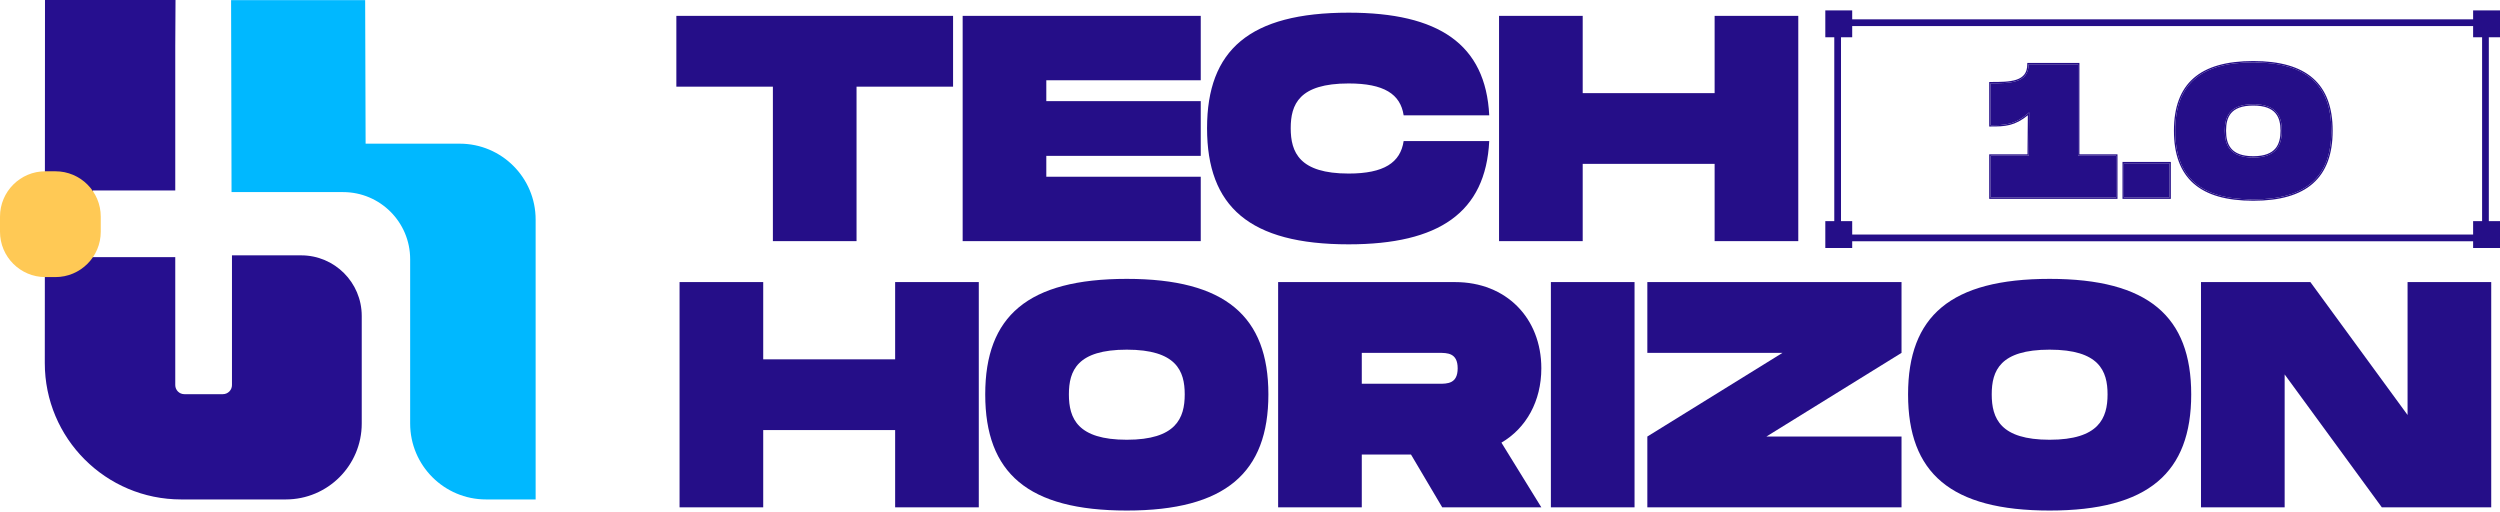
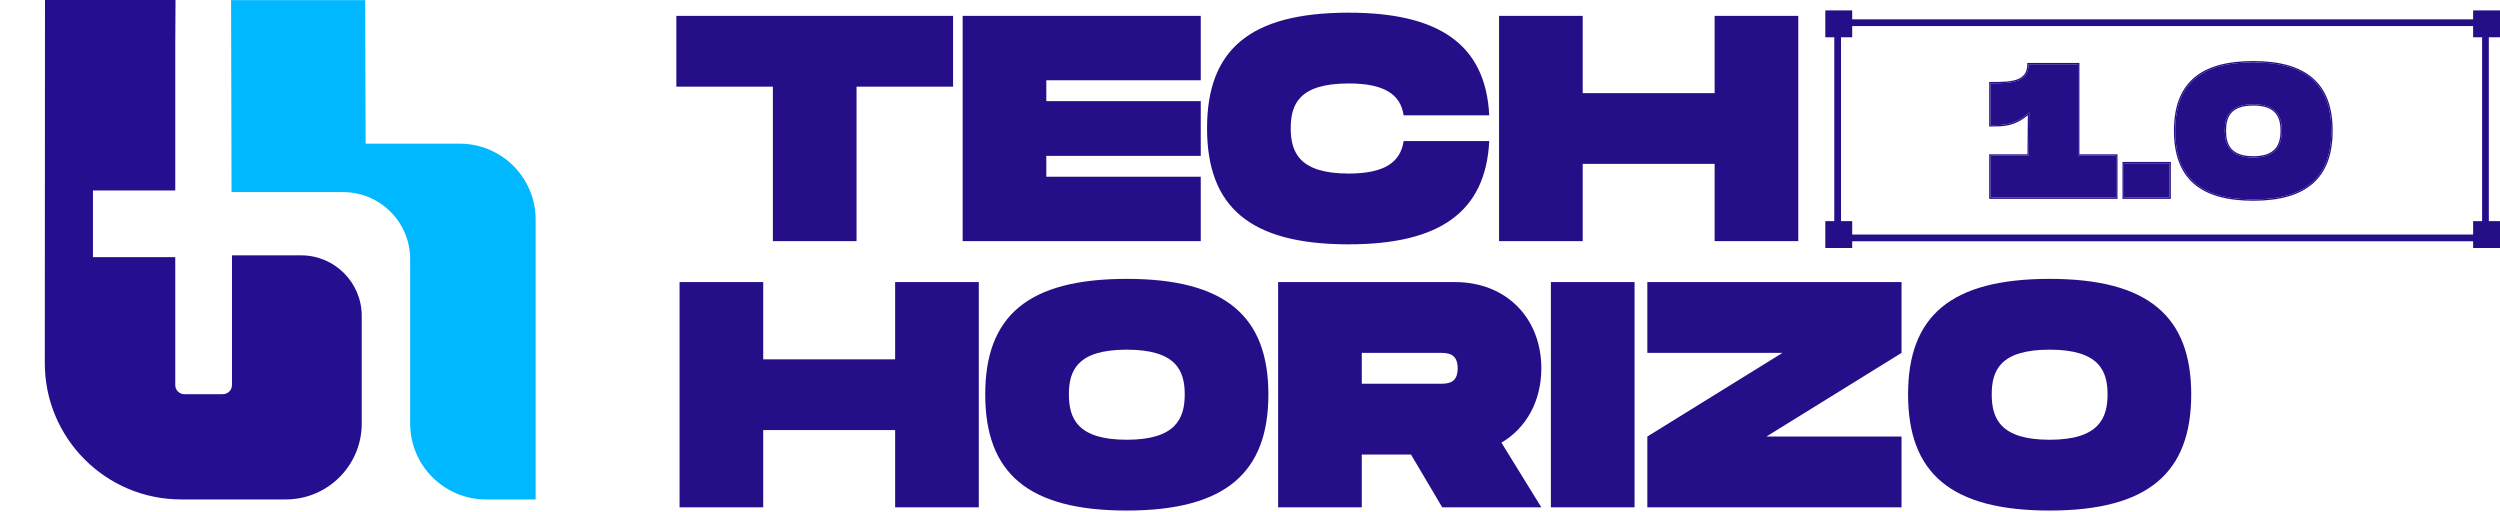
<svg xmlns="http://www.w3.org/2000/svg" width="259" height="53" viewBox="0 0 259 53" fill="none">
  <path d="M37.877 14.885L47.626 14.885C51.97 14.885 55.492 18.407 55.492 22.751V51.742H50.357C46.013 51.742 42.492 48.22 42.492 43.876V26.849C42.492 23.012 39.381 19.901 35.544 19.901H30.239H23.988L23.941 0.015L37.83 0.015L37.877 14.885Z" fill="#00B8FF" />
  <path d="M18.157 4.803V19.735H9.63V26.642H18.157V39.894C18.157 40.414 18.578 40.836 19.098 40.836H23.09C23.61 40.836 24.032 40.414 24.032 39.894V26.454H31.199C34.666 26.454 37.476 29.265 37.476 32.732V43.876C37.476 48.22 33.955 51.741 29.611 51.742H18.766C10.962 51.742 4.636 45.413 4.641 37.609L4.661 0H18.184L18.157 4.803Z" fill="#260F8F" />
-   <path d="M0 22.443C0 19.849 2.103 17.745 4.697 17.745H5.741C8.335 17.745 10.438 19.849 10.438 22.443V24.009C10.438 26.603 8.335 28.706 5.741 28.706H4.697C2.103 28.706 0 26.603 0 24.009V22.443Z" fill="#FFC955" />
  <g clip-path="url(#paint0_diamond_16139_148_clip_path)" data-figma-skip-parse="true">
    <g transform="matrix(0 0.018 -0.108 0 220.907 42.504)">
      <rect x="0" y="0" width="776.117" height="346.962" fill="url(#paint0_diamond_16139_148)" opacity="1" shape-rendering="crispEdges" />
      <rect x="0" y="0" width="776.117" height="346.962" transform="scale(1 -1)" fill="url(#paint0_diamond_16139_148)" opacity="1" shape-rendering="crispEdges" />
      <rect x="0" y="0" width="776.117" height="346.962" transform="scale(-1 1)" fill="url(#paint0_diamond_16139_148)" opacity="1" shape-rendering="crispEdges" />
      <rect x="0" y="0" width="776.117" height="346.962" transform="scale(-1)" fill="url(#paint0_diamond_16139_148)" opacity="1" shape-rendering="crispEdges" />
    </g>
  </g>
  <path d="M249.424 29.224H258.091V52.559H246.757L236.69 38.791V52.559H228.023V29.224H239.357L249.424 42.992V29.224Z" data-figma-gradient-fill="{&quot;type&quot;:&quot;GRADIENT_DIAMOND&quot;,&quot;stops&quot;:[{&quot;color&quot;:{&quot;r&quot;:0.14509804546833038,&quot;g&quot;:0.054901961237192154,&quot;b&quot;:0.53333336114883423,&quot;a&quot;:1.0},&quot;position&quot;:1.0}],&quot;stopsVar&quot;:[{&quot;color&quot;:{&quot;r&quot;:0.14509804546833038,&quot;g&quot;:0.054901961237192154,&quot;b&quot;:0.53333336114883423,&quot;a&quot;:1.0},&quot;position&quot;:1.0}],&quot;transform&quot;:{&quot;m00&quot;:1.3241252712348217e-14,&quot;m01&quot;:-216.24606323242188,&quot;m02&quot;:329.03015136718750,&quot;m10&quot;:35.073184967041016,&quot;m11&quot;:2.1476132860059416e-15,&quot;m12&quot;:24.967718124389648},&quot;opacity&quot;:1.0,&quot;blendMode&quot;:&quot;NORMAL&quot;,&quot;visible&quot;:true}" />
  <g clip-path="url(#paint1_diamond_16139_148_clip_path)" data-figma-skip-parse="true">
    <g transform="matrix(0 0.018 -0.105 0 190.733 42.55)">
      <rect x="0" y="0" width="775.594" height="347.039" fill="url(#paint1_diamond_16139_148)" opacity="1" shape-rendering="crispEdges" />
      <rect x="0" y="0" width="775.594" height="347.039" transform="scale(1 -1)" fill="url(#paint1_diamond_16139_148)" opacity="1" shape-rendering="crispEdges" />
      <rect x="0" y="0" width="775.594" height="347.039" transform="scale(-1 1)" fill="url(#paint1_diamond_16139_148)" opacity="1" shape-rendering="crispEdges" />
      <rect x="0" y="0" width="775.594" height="347.039" transform="scale(-1)" fill="url(#paint1_diamond_16139_148)" opacity="1" shape-rendering="crispEdges" />
    </g>
  </g>
  <path d="M212.343 52.892C202.076 52.892 197.676 48.992 197.676 40.858C197.676 32.758 202.076 28.891 212.343 28.891C222.577 28.891 227.01 32.791 227.01 40.858C227.01 48.959 222.577 52.892 212.343 52.892ZM212.343 45.558C217.443 45.558 218.343 43.325 218.343 40.858C218.343 38.425 217.476 36.225 212.343 36.225C207.209 36.225 206.343 38.392 206.343 40.858C206.343 43.358 207.243 45.558 212.343 45.558Z" data-figma-gradient-fill="{&quot;type&quot;:&quot;GRADIENT_DIAMOND&quot;,&quot;stops&quot;:[{&quot;color&quot;:{&quot;r&quot;:0.14509804546833038,&quot;g&quot;:0.054901961237192154,&quot;b&quot;:0.53333336114883423,&quot;a&quot;:1.0},&quot;position&quot;:1.0}],&quot;stopsVar&quot;:[{&quot;color&quot;:{&quot;r&quot;:0.14509804546833038,&quot;g&quot;:0.054901961237192154,&quot;b&quot;:0.53333336114883423,&quot;a&quot;:1.0},&quot;position&quot;:1.0}],&quot;transform&quot;:{&quot;m00&quot;:1.2918293449120256e-14,&quot;m01&quot;:-210.97174072265625,&quot;m02&quot;:296.21890258789062,&quot;m10&quot;:36.075271606445312,&quot;m11&quot;:2.2089734114962272e-15,&quot;m12&quot;:24.512750625610352},&quot;opacity&quot;:1.0,&quot;blendMode&quot;:&quot;NORMAL&quot;,&quot;visible&quot;:true}" />
  <g clip-path="url(#paint2_diamond_16139_148_clip_path)" data-figma-skip-parse="true">
    <g transform="matrix(0 0.018 -0.095 0 164.431 42.504)">
      <rect x="0" y="0" width="776.117" height="347.396" fill="url(#paint2_diamond_16139_148)" opacity="1" shape-rendering="crispEdges" />
      <rect x="0" y="0" width="776.117" height="347.396" transform="scale(1 -1)" fill="url(#paint2_diamond_16139_148)" opacity="1" shape-rendering="crispEdges" />
      <rect x="0" y="0" width="776.117" height="347.396" transform="scale(-1 1)" fill="url(#paint2_diamond_16139_148)" opacity="1" shape-rendering="crispEdges" />
      <rect x="0" y="0" width="776.117" height="347.396" transform="scale(-1)" fill="url(#paint2_diamond_16139_148)" opacity="1" shape-rendering="crispEdges" />
    </g>
  </g>
  <path d="M196.998 29.224V36.558L182.998 45.225H196.998V52.559H170.664V45.225L184.665 36.558H170.664V29.224H196.998Z" data-figma-gradient-fill="{&quot;type&quot;:&quot;GRADIENT_DIAMOND&quot;,&quot;stops&quot;:[{&quot;color&quot;:{&quot;r&quot;:0.14509804546833038,&quot;g&quot;:0.054901961237192154,&quot;b&quot;:0.53333336114883423,&quot;a&quot;:1.0},&quot;position&quot;:1.0}],&quot;stopsVar&quot;:[{&quot;color&quot;:{&quot;r&quot;:0.14509804546833038,&quot;g&quot;:0.054901961237192154,&quot;b&quot;:0.53333336114883423,&quot;a&quot;:1.0},&quot;position&quot;:1.0}],&quot;transform&quot;:{&quot;m00&quot;:1.1597110939750785e-14,&quot;m01&quot;:-189.39518737792969,&quot;m02&quot;:259.12896728515625,&quot;m10&quot;:35.073184967041016,&quot;m11&quot;:2.1476132860059416e-15,&quot;m12&quot;:24.967718124389648},&quot;opacity&quot;:1.0,&quot;blendMode&quot;:&quot;NORMAL&quot;,&quot;visible&quot;:true}" />
  <g clip-path="url(#paint3_diamond_16139_148_clip_path)" data-figma-skip-parse="true">
    <g transform="matrix(0 0.018 -0.031 0 158.621 42.504)">
      <rect x="0" y="0" width="776.117" height="354.514" fill="url(#paint3_diamond_16139_148)" opacity="1" shape-rendering="crispEdges" />
      <rect x="0" y="0" width="776.117" height="354.514" transform="scale(1 -1)" fill="url(#paint3_diamond_16139_148)" opacity="1" shape-rendering="crispEdges" />
      <rect x="0" y="0" width="776.117" height="354.514" transform="scale(-1 1)" fill="url(#paint3_diamond_16139_148)" opacity="1" shape-rendering="crispEdges" />
      <rect x="0" y="0" width="776.117" height="354.514" transform="scale(-1)" fill="url(#paint3_diamond_16139_148)" opacity="1" shape-rendering="crispEdges" />
    </g>
  </g>
  <path d="M169.339 29.224V52.559H160.672V29.224H169.339Z" data-figma-gradient-fill="{&quot;type&quot;:&quot;GRADIENT_DIAMOND&quot;,&quot;stops&quot;:[{&quot;color&quot;:{&quot;r&quot;:0.14509804546833038,&quot;g&quot;:0.054901961237192154,&quot;b&quot;:0.53333336114883423,&quot;a&quot;:1.0},&quot;position&quot;:1.0}],&quot;stopsVar&quot;:[{&quot;color&quot;:{&quot;r&quot;:0.14509804546833038,&quot;g&quot;:0.054901961237192154,&quot;b&quot;:0.53333336114883423,&quot;a&quot;:1.0},&quot;position&quot;:1.0}],&quot;transform&quot;:{&quot;m00&quot;:3.8167719649422928e-15,&quot;m01&quot;:-62.332614898681641,&quot;m02&quot;:189.78691101074219,&quot;m10&quot;:35.073184967041016,&quot;m11&quot;:2.1476132860059416e-15,&quot;m12&quot;:24.967718124389648},&quot;opacity&quot;:1.0,&quot;blendMode&quot;:&quot;NORMAL&quot;,&quot;visible&quot;:true}" />
  <g clip-path="url(#paint4_diamond_16139_148_clip_path)" data-figma-skip-parse="true">
    <g transform="matrix(0 0.018 -0.098 0 125.96 42.504)">
      <rect x="0" y="0" width="776.117" height="347.276" fill="url(#paint4_diamond_16139_148)" opacity="1" shape-rendering="crispEdges" />
      <rect x="0" y="0" width="776.117" height="347.276" transform="scale(1 -1)" fill="url(#paint4_diamond_16139_148)" opacity="1" shape-rendering="crispEdges" />
      <rect x="0" y="0" width="776.117" height="347.276" transform="scale(-1 1)" fill="url(#paint4_diamond_16139_148)" opacity="1" shape-rendering="crispEdges" />
      <rect x="0" y="0" width="776.117" height="347.276" transform="scale(-1)" fill="url(#paint4_diamond_16139_148)" opacity="1" shape-rendering="crispEdges" />
    </g>
  </g>
  <path d="M159.682 38.158C159.682 41.558 158.115 44.358 155.548 45.858L159.682 52.559H149.415L146.181 47.092H141.081V52.559H132.414V29.224H150.748C156.048 29.224 159.682 32.958 159.682 38.158ZM141.081 36.558V39.758H149.081C149.948 39.758 151.015 39.758 151.015 38.158C151.015 36.558 149.948 36.558 149.081 36.558H141.081Z" data-figma-gradient-fill="{&quot;type&quot;:&quot;GRADIENT_DIAMOND&quot;,&quot;stops&quot;:[{&quot;color&quot;:{&quot;r&quot;:0.14509804546833038,&quot;g&quot;:0.054901961237192154,&quot;b&quot;:0.53333336114883423,&quot;a&quot;:1.0},&quot;position&quot;:1.0}],&quot;stopsVar&quot;:[{&quot;color&quot;:{&quot;r&quot;:0.14509804546833038,&quot;g&quot;:0.054901961237192154,&quot;b&quot;:0.53333336114883423,&quot;a&quot;:1.0},&quot;position&quot;:1.0}],&quot;transform&quot;:{&quot;m00&quot;:1.2008144688834248e-14,&quot;m01&quot;:-196.10789489746094,&quot;m02&quot;:224.0144042968750,&quot;m10&quot;:35.073184967041016,&quot;m11&quot;:2.1476132860059416e-15,&quot;m12&quot;:24.967718124389648},&quot;opacity&quot;:1.0,&quot;blendMode&quot;:&quot;NORMAL&quot;,&quot;visible&quot;:true}" />
  <g clip-path="url(#paint5_diamond_16139_148_clip_path)" data-figma-skip-parse="true">
    <g transform="matrix(0 0.018 -0.105 0 95.128 42.55)">
      <rect x="0" y="0" width="775.594" height="347.039" fill="url(#paint5_diamond_16139_148)" opacity="1" shape-rendering="crispEdges" />
      <rect x="0" y="0" width="775.594" height="347.039" transform="scale(1 -1)" fill="url(#paint5_diamond_16139_148)" opacity="1" shape-rendering="crispEdges" />
      <rect x="0" y="0" width="775.594" height="347.039" transform="scale(-1 1)" fill="url(#paint5_diamond_16139_148)" opacity="1" shape-rendering="crispEdges" />
      <rect x="0" y="0" width="775.594" height="347.039" transform="scale(-1)" fill="url(#paint5_diamond_16139_148)" opacity="1" shape-rendering="crispEdges" />
    </g>
  </g>
  <path d="M116.737 52.892C106.47 52.892 102.07 48.992 102.07 40.858C102.07 32.758 106.47 28.891 116.737 28.891C126.971 28.891 131.405 32.791 131.405 40.858C131.405 48.959 126.971 52.892 116.737 52.892ZM116.737 45.558C121.838 45.558 122.738 43.325 122.738 40.858C122.738 38.425 121.871 36.225 116.737 36.225C111.604 36.225 110.737 38.392 110.737 40.858C110.737 43.358 111.637 45.558 116.737 45.558Z" data-figma-gradient-fill="{&quot;type&quot;:&quot;GRADIENT_DIAMOND&quot;,&quot;stops&quot;:[{&quot;color&quot;:{&quot;r&quot;:0.14509804546833038,&quot;g&quot;:0.054901961237192154,&quot;b&quot;:0.53333336114883423,&quot;a&quot;:1.0},&quot;position&quot;:1.0}],&quot;stopsVar&quot;:[{&quot;color&quot;:{&quot;r&quot;:0.14509804546833038,&quot;g&quot;:0.054901961237192154,&quot;b&quot;:0.53333336114883423,&quot;a&quot;:1.0},&quot;position&quot;:1.0}],&quot;transform&quot;:{&quot;m00&quot;:1.2918296837252045e-14,&quot;m01&quot;:-210.97180175781250,&quot;m02&quot;:200.61346435546875,&quot;m10&quot;:36.075271606445312,&quot;m11&quot;:2.2089734114962272e-15,&quot;m12&quot;:24.512750625610352},&quot;opacity&quot;:1.0,&quot;blendMode&quot;:&quot;NORMAL&quot;,&quot;visible&quot;:true}" />
  <g clip-path="url(#paint6_diamond_16139_148_clip_path)" data-figma-skip-parse="true">
    <g transform="matrix(0 0.018 -0.111 0 63.065 42.504)">
      <rect x="0" y="0" width="776.117" height="346.87" fill="url(#paint6_diamond_16139_148)" opacity="1" shape-rendering="crispEdges" />
      <rect x="0" y="0" width="776.117" height="346.87" transform="scale(1 -1)" fill="url(#paint6_diamond_16139_148)" opacity="1" shape-rendering="crispEdges" />
      <rect x="0" y="0" width="776.117" height="346.87" transform="scale(-1 1)" fill="url(#paint6_diamond_16139_148)" opacity="1" shape-rendering="crispEdges" />
      <rect x="0" y="0" width="776.117" height="346.87" transform="scale(-1)" fill="url(#paint6_diamond_16139_148)" opacity="1" shape-rendering="crispEdges" />
    </g>
  </g>
  <path d="M92.736 29.224H101.403V52.559H92.736V44.558H79.069V52.559H70.402V29.224H79.069V37.225H92.736V29.224Z" data-figma-gradient-fill="{&quot;type&quot;:&quot;GRADIENT_DIAMOND&quot;,&quot;stops&quot;:[{&quot;color&quot;:{&quot;r&quot;:0.14509804546833038,&quot;g&quot;:0.054901961237192154,&quot;b&quot;:0.53333336114883423,&quot;a&quot;:1.0},&quot;position&quot;:1.0}],&quot;stopsVar&quot;:[{&quot;color&quot;:{&quot;r&quot;:0.14509804546833038,&quot;g&quot;:0.054901961237192154,&quot;b&quot;:0.53333336114883423,&quot;a&quot;:1.0},&quot;position&quot;:1.0}],&quot;transform&quot;:{&quot;m00&quot;:1.3652289849563470e-14,&quot;m01&quot;:-222.95881652832031,&quot;m02&quot;:174.54452514648438,&quot;m10&quot;:35.073184967041016,&quot;m11&quot;:2.1476132860059416e-15,&quot;m12&quot;:24.967718124389648},&quot;opacity&quot;:1.0,&quot;blendMode&quot;:&quot;NORMAL&quot;,&quot;visible&quot;:true}" />
  <g clip-path="url(#paint7_diamond_16139_148_clip_path)" data-figma-skip-parse="true">
    <g transform="matrix(0 0.018 -0.111 0 147.964 14.926)">
      <rect x="0" y="0" width="776.117" height="346.87" fill="url(#paint7_diamond_16139_148)" opacity="1" shape-rendering="crispEdges" />
      <rect x="0" y="0" width="776.117" height="346.87" transform="scale(1 -1)" fill="url(#paint7_diamond_16139_148)" opacity="1" shape-rendering="crispEdges" />
      <rect x="0" y="0" width="776.117" height="346.87" transform="scale(-1 1)" fill="url(#paint7_diamond_16139_148)" opacity="1" shape-rendering="crispEdges" />
      <rect x="0" y="0" width="776.117" height="346.87" transform="scale(-1)" fill="url(#paint7_diamond_16139_148)" opacity="1" shape-rendering="crispEdges" />
    </g>
  </g>
  <path d="M177.635 1.646H186.302V24.98H177.635V16.98H163.968V24.98H155.301V1.646H163.968V9.646H177.635V1.646Z" data-figma-gradient-fill="{&quot;type&quot;:&quot;GRADIENT_DIAMOND&quot;,&quot;stops&quot;:[{&quot;color&quot;:{&quot;r&quot;:0.14509804546833038,&quot;g&quot;:0.054901961237192154,&quot;b&quot;:0.53333336114883423,&quot;a&quot;:1.0},&quot;position&quot;:1.0}],&quot;stopsVar&quot;:[{&quot;color&quot;:{&quot;r&quot;:0.14509804546833038,&quot;g&quot;:0.054901961237192154,&quot;b&quot;:0.53333336114883423,&quot;a&quot;:1.0},&quot;position&quot;:1.0}],&quot;transform&quot;:{&quot;m00&quot;:1.3652293237695259e-14,&quot;m01&quot;:-222.95886230468750,&quot;m02&quot;:259.44299316406250,&quot;m10&quot;:35.073184967041016,&quot;m11&quot;:2.1476132860059416e-15,&quot;m12&quot;:-2.6109409332275391},&quot;opacity&quot;:1.0,&quot;blendMode&quot;:&quot;NORMAL&quot;,&quot;visible&quot;:true}" />
  <g clip-path="url(#paint8_diamond_16139_148_clip_path)" data-figma-skip-parse="true">
    <g transform="matrix(0 0.018 -0.105 0 118.132 14.972)">
      <rect x="0" y="0" width="775.594" height="347.05" fill="url(#paint8_diamond_16139_148)" opacity="1" shape-rendering="crispEdges" />
      <rect x="0" y="0" width="775.594" height="347.05" transform="scale(1 -1)" fill="url(#paint8_diamond_16139_148)" opacity="1" shape-rendering="crispEdges" />
      <rect x="0" y="0" width="775.594" height="347.05" transform="scale(-1 1)" fill="url(#paint8_diamond_16139_148)" opacity="1" shape-rendering="crispEdges" />
      <rect x="0" y="0" width="775.594" height="347.05" transform="scale(-1)" fill="url(#paint8_diamond_16139_148)" opacity="1" shape-rendering="crispEdges" />
    </g>
  </g>
  <path d="M125.051 13.28C125.051 5.179 129.451 1.313 139.718 1.313C149.052 1.313 153.918 4.579 154.285 11.946H145.418C145.085 9.746 143.385 8.646 139.718 8.646C134.584 8.646 133.718 10.813 133.718 13.28C133.718 15.78 134.618 17.98 139.718 17.98C143.385 17.98 145.085 16.846 145.418 14.613H154.285C153.918 22.013 149.085 25.313 139.718 25.313C129.451 25.313 125.051 21.413 125.051 13.28Z" data-figma-gradient-fill="{&quot;type&quot;:&quot;GRADIENT_DIAMOND&quot;,&quot;stops&quot;:[{&quot;color&quot;:{&quot;r&quot;:0.14509804546833038,&quot;g&quot;:0.054901961237192154,&quot;b&quot;:0.53333336114883423,&quot;a&quot;:1.0},&quot;position&quot;:1.0}],&quot;stopsVar&quot;:[{&quot;color&quot;:{&quot;r&quot;:0.14509804546833038,&quot;g&quot;:0.054901961237192154,&quot;b&quot;:0.53333336114883423,&quot;a&quot;:1.0},&quot;position&quot;:1.0}],&quot;transform&quot;:{&quot;m00&quot;:1.2874256206192505e-14,&quot;m01&quot;:-210.25256347656250,&quot;m02&quot;:223.25798034667969,&quot;m10&quot;:36.075271606445312,&quot;m11&quot;:2.2089734114962272e-15,&quot;m12&quot;:-3.0659077167510986},&quot;opacity&quot;:1.0,&quot;blendMode&quot;:&quot;NORMAL&quot;,&quot;visible&quot;:true}" />
  <g clip-path="url(#paint9_diamond_16139_148_clip_path)" data-figma-skip-parse="true">
    <g transform="matrix(0 0.018 -0.089 0 93.892 14.926)">
      <rect x="0" y="0" width="776.117" height="347.632" fill="url(#paint9_diamond_16139_148)" opacity="1" shape-rendering="crispEdges" />
      <rect x="0" y="0" width="776.117" height="347.632" transform="scale(1 -1)" fill="url(#paint9_diamond_16139_148)" opacity="1" shape-rendering="crispEdges" />
      <rect x="0" y="0" width="776.117" height="347.632" transform="scale(-1 1)" fill="url(#paint9_diamond_16139_148)" opacity="1" shape-rendering="crispEdges" />
      <rect x="0" y="0" width="776.117" height="347.632" transform="scale(-1)" fill="url(#paint9_diamond_16139_148)" opacity="1" shape-rendering="crispEdges" />
    </g>
  </g>
  <path d="M124.398 8.313H108.397V10.479H124.398V16.146H108.397V18.313H124.398V24.98H99.731V1.646H124.398V8.313Z" data-figma-gradient-fill="{&quot;type&quot;:&quot;GRADIENT_DIAMOND&quot;,&quot;stops&quot;:[{&quot;color&quot;:{&quot;r&quot;:0.14509804546833038,&quot;g&quot;:0.054901961237192154,&quot;b&quot;:0.53333336114883423,&quot;a&quot;:1.0},&quot;position&quot;:1.0}],&quot;stopsVar&quot;:[{&quot;color&quot;:{&quot;r&quot;:0.14509804546833038,&quot;g&quot;:0.054901961237192154,&quot;b&quot;:0.53333336114883423,&quot;a&quot;:1.0},&quot;position&quot;:1.0}],&quot;transform&quot;:{&quot;m00&quot;:1.0863114539307571e-14,&quot;m01&quot;:-177.40812683105469,&quot;m02&quot;:182.59631347656250,&quot;m10&quot;:35.073184967041016,&quot;m11&quot;:2.1476132860059416e-15,&quot;m12&quot;:-2.6109409332275391},&quot;opacity&quot;:1.0,&quot;blendMode&quot;:&quot;NORMAL&quot;,&quot;visible&quot;:true}" />
  <g clip-path="url(#paint10_diamond_16139_148_clip_path)" data-figma-skip-parse="true">
    <g transform="matrix(0 0.018 -0.103 0 63.285 14.926)">
      <rect x="0" y="0" width="776.117" height="347.112" fill="url(#paint10_diamond_16139_148)" opacity="1" shape-rendering="crispEdges" />
      <rect x="0" y="0" width="776.117" height="347.112" transform="scale(1 -1)" fill="url(#paint10_diamond_16139_148)" opacity="1" shape-rendering="crispEdges" />
      <rect x="0" y="0" width="776.117" height="347.112" transform="scale(-1 1)" fill="url(#paint10_diamond_16139_148)" opacity="1" shape-rendering="crispEdges" />
      <rect x="0" y="0" width="776.117" height="347.112" transform="scale(-1)" fill="url(#paint10_diamond_16139_148)" opacity="1" shape-rendering="crispEdges" />
    </g>
  </g>
  <path d="M98.738 1.646V8.979H88.738V24.98H80.071V8.979H70.07V1.646H98.738Z" data-figma-gradient-fill="{&quot;type&quot;:&quot;GRADIENT_DIAMOND&quot;,&quot;stops&quot;:[{&quot;color&quot;:{&quot;r&quot;:0.14509804546833038,&quot;g&quot;:0.054901961237192154,&quot;b&quot;:0.53333336114883423,&quot;a&quot;:1.0},&quot;position&quot;:1.0}],&quot;stopsVar&quot;:[{&quot;color&quot;:{&quot;r&quot;:0.14509804546833038,&quot;g&quot;:0.054901961237192154,&quot;b&quot;:0.53333336114883423,&quot;a&quot;:1.0},&quot;position&quot;:1.0}],&quot;transform&quot;:{&quot;m00&quot;:1.2624698277074759e-14,&quot;m01&quot;:-206.17697143554688,&quot;m02&quot;:166.37384033203125,&quot;m10&quot;:35.073184967041016,&quot;m11&quot;:2.1476132860059416e-15,&quot;m12&quot;:-2.6109409332275391},&quot;opacity&quot;:1.0,&quot;blendMode&quot;:&quot;NORMAL&quot;,&quot;visible&quot;:true}" />
  <g clip-path="url(#paint11_diamond_16139_148_clip_path)" data-figma-skip-parse="true">
    <g transform="matrix(0 0.017 -0.244 0 173.982 15.09)">
      <rect x="0" y="0" width="843.481" height="350.013" fill="url(#paint11_diamond_16139_148)" opacity="1" shape-rendering="crispEdges" />
      <rect x="0" y="0" width="843.481" height="350.013" transform="scale(1 -1)" fill="url(#paint11_diamond_16139_148)" opacity="1" shape-rendering="crispEdges" />
      <rect x="0" y="0" width="843.481" height="350.013" transform="scale(-1 1)" fill="url(#paint11_diamond_16139_148)" opacity="1" shape-rendering="crispEdges" />
      <rect x="0" y="0" width="843.481" height="350.013" transform="scale(-1)" fill="url(#paint11_diamond_16139_148)" opacity="1" shape-rendering="crispEdges" />
    </g>
  </g>
  <path d="M257.842 2.005V24.996H190.031V2.005H257.842ZM190.728 24.299H257.145V2.702H190.728V24.299Z" data-figma-gradient-fill="{&quot;type&quot;:&quot;GRADIENT_DIAMOND&quot;,&quot;stops&quot;:[{&quot;color&quot;:{&quot;r&quot;:0.14509804546833038,&quot;g&quot;:0.054901961237192154,&quot;b&quot;:0.53333336114883423,&quot;a&quot;:1.0},&quot;position&quot;:1.0}],&quot;stopsVar&quot;:[{&quot;color&quot;:{&quot;r&quot;:0.14509804546833038,&quot;g&quot;:0.054901961237192154,&quot;b&quot;:0.53333336114883423,&quot;a&quot;:1.0},&quot;position&quot;:1.0}],&quot;transform&quot;:{&quot;m00&quot;:2.9862526026210728e-14,&quot;m01&quot;:-487.69207763671875,&quot;m02&quot;:417.8281250,&quot;m10&quot;:34.557128906250,&quot;m11&quot;:2.1160138748756727e-15,&quot;m12&quot;:-2.1888103485107422},&quot;opacity&quot;:1.0,&quot;blendMode&quot;:&quot;NORMAL&quot;,&quot;visible&quot;:true}" />
  <g clip-path="url(#paint12_diamond_16139_148_clip_path)" data-figma-skip-parse="true">
    <g transform="matrix(0 0.011 -0.058 0 221.528 14.542)">
      <rect x="0" y="0" width="784.791" height="348.956" fill="url(#paint12_diamond_16139_148)" opacity="1" shape-rendering="crispEdges" />
      <rect x="0" y="0" width="784.791" height="348.956" transform="scale(1 -1)" fill="url(#paint12_diamond_16139_148)" opacity="1" shape-rendering="crispEdges" />
      <rect x="0" y="0" width="784.791" height="348.956" transform="scale(-1 1)" fill="url(#paint12_diamond_16139_148)" opacity="1" shape-rendering="crispEdges" />
      <rect x="0" y="0" width="784.791" height="348.956" transform="scale(-1)" fill="url(#paint12_diamond_16139_148)" opacity="1" shape-rendering="crispEdges" />
    </g>
  </g>
  <path d="M233.441 20.66C227.959 20.66 225.355 18.353 225.355 13.541C225.355 8.749 227.959 6.461 233.441 6.461C238.904 6.461 241.526 8.768 241.526 13.541C241.526 18.333 238.904 20.66 233.441 20.66ZM233.441 16.322C235.867 16.322 236.399 15 236.399 13.541C236.399 12.101 235.886 10.8 233.441 10.8C230.996 10.8 230.483 12.082 230.483 13.541C230.483 15.02 231.015 16.322 233.441 16.322Z" data-figma-gradient-fill="{&quot;type&quot;:&quot;GRADIENT_DIAMOND&quot;,&quot;stops&quot;:[{&quot;color&quot;:{&quot;r&quot;:0.14509804546833038,&quot;g&quot;:0.054901961237192154,&quot;b&quot;:0.53333336114883423,&quot;a&quot;:1.0},&quot;position&quot;:1.0}],&quot;stopsVar&quot;:[{&quot;color&quot;:{&quot;r&quot;:0.14509804546833038,&quot;g&quot;:0.054901961237192154,&quot;b&quot;:0.53333336114883423,&quot;a&quot;:1.0},&quot;position&quot;:1.0}],&quot;transform&quot;:{&quot;m00&quot;:7.1214235748098993e-15,&quot;m01&quot;:-116.30166625976562,&quot;m02&quot;:279.67898559570312,&quot;m10&quot;:21.342243194580078,&quot;m11&quot;:1.3068355711879959e-15,&quot;m12&quot;:3.8708443641662598},&quot;opacity&quot;:1.0,&quot;blendMode&quot;:&quot;NORMAL&quot;,&quot;visible&quot;:true}" />
  <g clip-path="url(#paint13_diamond_16139_148_clip_path)" data-figma-skip-parse="true">
    <g transform="matrix(0 0.003 -0.017 0 218.907 18.933)">
      <rect x="0" y="0" width="867.384" height="361.165" fill="url(#paint13_diamond_16139_148)" opacity="1" shape-rendering="crispEdges" />
      <rect x="0" y="0" width="867.384" height="361.165" transform="scale(1 -1)" fill="url(#paint13_diamond_16139_148)" opacity="1" shape-rendering="crispEdges" />
      <rect x="0" y="0" width="867.384" height="361.165" transform="scale(-1 1)" fill="url(#paint13_diamond_16139_148)" opacity="1" shape-rendering="crispEdges" />
      <rect x="0" y="0" width="867.384" height="361.165" transform="scale(-1)" fill="url(#paint13_diamond_16139_148)" opacity="1" shape-rendering="crispEdges" />
    </g>
  </g>
  <path d="M220.027 16.913H224.76V20.463H220.027V16.913Z" data-figma-gradient-fill="{&quot;type&quot;:&quot;GRADIENT_DIAMOND&quot;,&quot;stops&quot;:[{&quot;color&quot;:{&quot;r&quot;:0.14509804546833038,&quot;g&quot;:0.054901961237192154,&quot;b&quot;:0.53333336114883423,&quot;a&quot;:1.0},&quot;position&quot;:1.0}],&quot;stopsVar&quot;:[{&quot;color&quot;:{&quot;r&quot;:0.14509804546833038,&quot;g&quot;:0.054901961237192154,&quot;b&quot;:0.53333336114883423,&quot;a&quot;:1.0},&quot;position&quot;:1.0}],&quot;transform&quot;:{&quot;m00&quot;:2.0843189607806008e-15,&quot;m01&quot;:-34.039508819580078,&quot;m02&quot;:235.92691040039062,&quot;m10&quot;:5.3355603218078613,&quot;m11&quot;:3.2670883985743977e-16,&quot;m12&quot;:16.265554428100586},&quot;opacity&quot;:1.0,&quot;blendMode&quot;:&quot;NORMAL&quot;,&quot;visible&quot;:true}" />
  <g clip-path="url(#paint14_diamond_16139_148_clip_path)" data-figma-skip-parse="true">
    <g transform="matrix(0 0.01 -0.047 0 203.138 14.515)">
-       <rect x="0" y="0" width="785.578" height="350.181" fill="url(#paint14_diamond_16139_148)" opacity="1" shape-rendering="crispEdges" />
      <rect x="0" y="0" width="785.578" height="350.181" transform="scale(1 -1)" fill="url(#paint14_diamond_16139_148)" opacity="1" shape-rendering="crispEdges" />
      <rect x="0" y="0" width="785.578" height="350.181" transform="scale(-1 1)" fill="url(#paint14_diamond_16139_148)" opacity="1" shape-rendering="crispEdges" />
      <rect x="0" y="0" width="785.578" height="350.181" transform="scale(-1)" fill="url(#paint14_diamond_16139_148)" opacity="1" shape-rendering="crispEdges" />
    </g>
  </g>
  <path d="M215.29 16.124H219.234V20.463H206.219V16.124H210.183L210.222 11.648C208.723 12.969 207.658 12.969 206.219 12.969V8.63C208.25 8.63 210.163 8.63 210.163 6.658H215.29V16.124Z" data-figma-gradient-fill="{&quot;type&quot;:&quot;GRADIENT_DIAMOND&quot;,&quot;stops&quot;:[{&quot;color&quot;:{&quot;r&quot;:0.14509804546833038,&quot;g&quot;:0.054901961237192154,&quot;b&quot;:0.53333336114883423,&quot;a&quot;:1.0},&quot;position&quot;:1.0}],&quot;stopsVar&quot;:[{&quot;color&quot;:{&quot;r&quot;:0.14509804546833038,&quot;g&quot;:0.054901961237192154,&quot;b&quot;:0.53333336114883423,&quot;a&quot;:1.0},&quot;position&quot;:1.0}],&quot;transform&quot;:{&quot;m00&quot;:5.7318770362675339e-15,&quot;m01&quot;:-93.608657836914062,&quot;m02&quot;:249.94256591796875,&quot;m10&quot;:20.749401092529297,&quot;m11&quot;:1.2705343860466367e-15,&quot;m12&quot;:4.1400022506713867},&quot;opacity&quot;:1.0,&quot;blendMode&quot;:&quot;NORMAL&quot;,&quot;visible&quot;:true}" />
  <g clip-path="url(#paint15_diamond_16139_148_clip_path)" data-figma-skip-parse="true">
    <g transform="matrix(0 0.011 -0.059 0 221.326 14.561)">
      <rect x="0" y="0" width="784.269" height="348.872" fill="url(#paint15_diamond_16139_148)" opacity="1" shape-rendering="crispEdges" />
      <rect x="0" y="0" width="784.269" height="348.872" transform="scale(1 -1)" fill="url(#paint15_diamond_16139_148)" opacity="1" shape-rendering="crispEdges" />
      <rect x="0" y="0" width="784.269" height="348.872" transform="scale(-1 1)" fill="url(#paint15_diamond_16139_148)" opacity="1" shape-rendering="crispEdges" />
      <rect x="0" y="0" width="784.269" height="348.872" transform="scale(-1)" fill="url(#paint15_diamond_16139_148)" opacity="1" shape-rendering="crispEdges" />
    </g>
  </g>
  <path d="M241.527 13.541C241.527 8.918 239.066 6.608 233.945 6.468L233.442 6.461C227.959 6.461 225.356 8.749 225.356 13.541L225.358 13.765C225.436 18.276 227.882 20.516 232.936 20.653L233.442 20.66C238.819 20.66 241.445 18.405 241.525 13.764L241.527 13.541ZM236.262 13.541C236.262 12.833 236.135 12.188 235.733 11.72C235.335 11.256 234.641 10.937 233.442 10.937C232.242 10.937 231.548 11.251 231.15 11.713C230.748 12.178 230.621 12.823 230.621 13.541C230.621 14.268 230.753 14.923 231.157 15.396C231.559 15.866 232.252 16.184 233.442 16.184V16.322L233.22 16.318C231.128 16.245 230.555 15.132 230.49 13.816L230.484 13.541C230.484 12.082 230.996 10.8 233.442 10.8L233.666 10.804C235.919 10.881 236.4 12.146 236.4 13.541L236.393 13.813C236.326 15.16 235.716 16.322 233.442 16.322V16.184C234.63 16.184 235.324 15.861 235.726 15.39C236.131 14.914 236.262 14.258 236.262 13.541ZM241.665 13.541C241.665 15.962 241.001 17.785 239.624 19.001C238.25 20.213 236.189 20.798 233.442 20.798C230.685 20.798 228.624 20.218 227.252 19.008C225.877 17.795 225.219 15.971 225.219 13.541C225.219 11.12 225.877 9.306 227.252 8.1C228.624 6.898 230.685 6.324 233.442 6.324C236.189 6.324 238.249 6.904 239.623 8.108C241.001 9.316 241.665 11.13 241.665 13.541Z" data-figma-gradient-fill="{&quot;type&quot;:&quot;GRADIENT_DIAMOND&quot;,&quot;stops&quot;:[{&quot;color&quot;:{&quot;r&quot;:0.14509804546833038,&quot;g&quot;:0.054901961237192154,&quot;b&quot;:0.53333336114883423,&quot;a&quot;:1.0},&quot;position&quot;:1.0}],&quot;stopsVar&quot;:[{&quot;color&quot;:{&quot;r&quot;:0.14509804546833038,&quot;g&quot;:0.054901961237192154,&quot;b&quot;:0.53333336114883423,&quot;a&quot;:1.0},&quot;position&quot;:1.0}],&quot;transform&quot;:{&quot;m00&quot;:7.2425450511025280e-15,&quot;m01&quot;:-118.27973937988281,&quot;m02&quot;:280.46621704101562,&quot;m10&quot;:21.755140304565430,&quot;m11&quot;:1.3321182341141159e-15,&quot;m12&quot;:3.6835699081420898},&quot;opacity&quot;:1.0,&quot;blendMode&quot;:&quot;NORMAL&quot;,&quot;visible&quot;:true}" />
  <g clip-path="url(#paint16_diamond_16139_148_clip_path)" data-figma-skip-parse="true">
    <g transform="matrix(0 0.003 -0.018 0 218.705 18.952)">
      <rect x="0" y="0" width="859.467" height="360.218" fill="url(#paint16_diamond_16139_148)" opacity="1" shape-rendering="crispEdges" />
      <rect x="0" y="0" width="859.467" height="360.218" transform="scale(1 -1)" fill="url(#paint16_diamond_16139_148)" opacity="1" shape-rendering="crispEdges" />
      <rect x="0" y="0" width="859.467" height="360.218" transform="scale(-1 1)" fill="url(#paint16_diamond_16139_148)" opacity="1" shape-rendering="crispEdges" />
      <rect x="0" y="0" width="859.467" height="360.218" transform="scale(-1)" fill="url(#paint16_diamond_16139_148)" opacity="1" shape-rendering="crispEdges" />
    </g>
  </g>
  <path d="M224.761 16.913H220.028V20.463H224.761V16.913ZM224.899 20.6H219.891V16.776H224.899V20.6Z" data-figma-gradient-fill="{&quot;type&quot;:&quot;GRADIENT_DIAMOND&quot;,&quot;stops&quot;:[{&quot;color&quot;:{&quot;r&quot;:0.14509804546833038,&quot;g&quot;:0.054901961237192154,&quot;b&quot;:0.53333336114883423,&quot;a&quot;:1.0},&quot;position&quot;:1.0}],&quot;stopsVar&quot;:[{&quot;color&quot;:{&quot;r&quot;:0.14509804546833038,&quot;g&quot;:0.054901961237192154,&quot;b&quot;:0.53333336114883423,&quot;a&quot;:1.0},&quot;position&quot;:1.0}],&quot;transform&quot;:{&quot;m00&quot;:2.2054247669637053e-15,&quot;m01&quot;:-36.017318725585938,&quot;m02&quot;:236.71400451660156,&quot;m10&quot;:5.7488818168640137,&quot;m11&quot;:3.5201749610712862e-16,&quot;m12&quot;:16.077878952026367},&quot;opacity&quot;:1.0,&quot;blendMode&quot;:&quot;NORMAL&quot;,&quot;visible&quot;:true}" />
  <g clip-path="url(#paint17_diamond_16139_148_clip_path)" data-figma-skip-parse="true">
    <g transform="matrix(0 0.011 -0.048 0 202.937 14.534)">
      <rect x="0" y="0" width="785.025" height="350.051" fill="url(#paint17_diamond_16139_148)" opacity="1" shape-rendering="crispEdges" />
      <rect x="0" y="0" width="785.025" height="350.051" transform="scale(1 -1)" fill="url(#paint17_diamond_16139_148)" opacity="1" shape-rendering="crispEdges" />
      <rect x="0" y="0" width="785.025" height="350.051" transform="scale(-1 1)" fill="url(#paint17_diamond_16139_148)" opacity="1" shape-rendering="crispEdges" />
      <rect x="0" y="0" width="785.025" height="350.051" transform="scale(-1)" fill="url(#paint17_diamond_16139_148)" opacity="1" shape-rendering="crispEdges" />
    </g>
  </g>
  <path d="M219.235 16.124H215.291V6.658H210.163C210.163 8.63 208.251 8.63 206.219 8.63V12.969C207.659 12.969 208.724 12.969 210.223 11.648L210.183 16.124H206.219V20.463H219.235V16.124ZM215.428 15.987H219.372V20.6H206.082V15.987H210.047L210.083 11.946C209.416 12.491 208.824 12.783 208.233 12.937C207.58 13.107 206.936 13.106 206.219 13.106H206.082V8.493H206.219C207.243 8.493 208.203 8.492 208.909 8.254C209.258 8.136 209.534 7.964 209.724 7.715C209.912 7.467 210.026 7.128 210.026 6.658V6.521H215.428V15.987Z" data-figma-gradient-fill="{&quot;type&quot;:&quot;GRADIENT_DIAMOND&quot;,&quot;stops&quot;:[{&quot;color&quot;:{&quot;r&quot;:0.14509804546833038,&quot;g&quot;:0.054901961237192154,&quot;b&quot;:0.53333336114883423,&quot;a&quot;:1.0},&quot;position&quot;:1.0}],&quot;stopsVar&quot;:[{&quot;color&quot;:{&quot;r&quot;:0.14509804546833038,&quot;g&quot;:0.054901961237192154,&quot;b&quot;:0.53333336114883423,&quot;a&quot;:1.0},&quot;position&quot;:1.0}],&quot;transform&quot;:{&quot;m00&quot;:5.8528422349813942e-15,&quot;m01&quot;:-95.584167480468750,&quot;m02&quot;:250.72859191894531,&quot;m10&quot;:21.162748336791992,&quot;m11&quot;:1.2958446834226609e-15,&quot;m12&quot;:3.9523067474365234},&quot;opacity&quot;:1.0,&quot;blendMode&quot;:&quot;NORMAL&quot;,&quot;visible&quot;:true}" />
  <g clip-path="url(#paint18_diamond_16139_148_clip_path)" data-figma-skip-parse="true">
    <g transform="matrix(0 0.002 -0.01 0 188.442 2.662)">
      <rect x="0" y="0" width="1468.59" height="492.568" fill="url(#paint18_diamond_16139_148)" opacity="1" shape-rendering="crispEdges" />
      <rect x="0" y="0" width="1468.59" height="492.568" transform="scale(1 -1)" fill="url(#paint18_diamond_16139_148)" opacity="1" shape-rendering="crispEdges" />
      <rect x="0" y="0" width="1468.59" height="492.568" transform="scale(-1 1)" fill="url(#paint18_diamond_16139_148)" opacity="1" shape-rendering="crispEdges" />
      <rect x="0" y="0" width="1468.59" height="492.568" transform="scale(-1)" fill="url(#paint18_diamond_16139_148)" opacity="1" shape-rendering="crispEdges" />
    </g>
  </g>
  <path d="M189.102 1.076H191.888V3.863H189.102V1.076Z" data-figma-gradient-fill="{&quot;type&quot;:&quot;GRADIENT_DIAMOND&quot;,&quot;stops&quot;:[{&quot;color&quot;:{&quot;r&quot;:0.14509804546833038,&quot;g&quot;:0.054901961237192154,&quot;b&quot;:0.53333336114883423,&quot;a&quot;:1.0},&quot;position&quot;:1.0}],&quot;stopsVar&quot;:[{&quot;color&quot;:{&quot;r&quot;:0.14509804546833038,&quot;g&quot;:0.054901961237192154,&quot;b&quot;:0.53333336114883423,&quot;a&quot;:1.0},&quot;position&quot;:1.0}],&quot;transform&quot;:{&quot;m00&quot;:1.2272309912885631e-15,&quot;m01&quot;:-20.042201995849609,&quot;m02&quot;:198.46310424804688,&quot;m10&quot;:4.1887154579162598,&quot;m11&quot;:2.5648485868127275e-16,&quot;m12&quot;:0.56809288263320923},&quot;opacity&quot;:1.0,&quot;blendMode&quot;:&quot;NORMAL&quot;,&quot;visible&quot;:true}" />
  <g clip-path="url(#paint19_diamond_16139_148_clip_path)" data-figma-skip-parse="true">
    <g transform="matrix(0 0.002 -0.01 0 255.555 2.662)">
      <rect x="0" y="0" width="1468.59" height="492.568" fill="url(#paint19_diamond_16139_148)" opacity="1" shape-rendering="crispEdges" />
      <rect x="0" y="0" width="1468.59" height="492.568" transform="scale(1 -1)" fill="url(#paint19_diamond_16139_148)" opacity="1" shape-rendering="crispEdges" />
      <rect x="0" y="0" width="1468.59" height="492.568" transform="scale(-1 1)" fill="url(#paint19_diamond_16139_148)" opacity="1" shape-rendering="crispEdges" />
      <rect x="0" y="0" width="1468.59" height="492.568" transform="scale(-1)" fill="url(#paint19_diamond_16139_148)" opacity="1" shape-rendering="crispEdges" />
    </g>
  </g>
  <path d="M256.215 1.076H259.002V3.863H256.215V1.076Z" data-figma-gradient-fill="{&quot;type&quot;:&quot;GRADIENT_DIAMOND&quot;,&quot;stops&quot;:[{&quot;color&quot;:{&quot;r&quot;:0.14509804546833038,&quot;g&quot;:0.054901961237192154,&quot;b&quot;:0.53333336114883423,&quot;a&quot;:1.0},&quot;position&quot;:1.0}],&quot;stopsVar&quot;:[{&quot;color&quot;:{&quot;r&quot;:0.14509804546833038,&quot;g&quot;:0.054901961237192154,&quot;b&quot;:0.53333336114883423,&quot;a&quot;:1.0},&quot;position&quot;:1.0}],&quot;transform&quot;:{&quot;m00&quot;:1.2272309912885631e-15,&quot;m01&quot;:-20.042201995849609,&quot;m02&quot;:265.57638549804688,&quot;m10&quot;:4.1887154579162598,&quot;m11&quot;:2.5648485868127275e-16,&quot;m12&quot;:0.56809288263320923},&quot;opacity&quot;:1.0,&quot;blendMode&quot;:&quot;NORMAL&quot;,&quot;visible&quot;:true}" />
  <g clip-path="url(#paint20_diamond_16139_148_clip_path)" data-figma-skip-parse="true">
    <g transform="matrix(0 0.002 -0.01 0 188.442 24.492)">
      <rect x="0" y="0" width="1468.59" height="492.568" fill="url(#paint20_diamond_16139_148)" opacity="1" shape-rendering="crispEdges" />
      <rect x="0" y="0" width="1468.59" height="492.568" transform="scale(1 -1)" fill="url(#paint20_diamond_16139_148)" opacity="1" shape-rendering="crispEdges" />
      <rect x="0" y="0" width="1468.59" height="492.568" transform="scale(-1 1)" fill="url(#paint20_diamond_16139_148)" opacity="1" shape-rendering="crispEdges" />
      <rect x="0" y="0" width="1468.59" height="492.568" transform="scale(-1)" fill="url(#paint20_diamond_16139_148)" opacity="1" shape-rendering="crispEdges" />
    </g>
  </g>
-   <path d="M189.102 22.906H191.888V25.693H189.102V22.906Z" data-figma-gradient-fill="{&quot;type&quot;:&quot;GRADIENT_DIAMOND&quot;,&quot;stops&quot;:[{&quot;color&quot;:{&quot;r&quot;:0.14509804546833038,&quot;g&quot;:0.054901961237192154,&quot;b&quot;:0.53333336114883423,&quot;a&quot;:1.0},&quot;position&quot;:1.0}],&quot;stopsVar&quot;:[{&quot;color&quot;:{&quot;r&quot;:0.14509804546833038,&quot;g&quot;:0.054901961237192154,&quot;b&quot;:0.53333336114883423,&quot;a&quot;:1.0},&quot;position&quot;:1.0}],&quot;transform&quot;:{&quot;m00&quot;:1.2272309912885631e-15,&quot;m01&quot;:-20.042201995849609,&quot;m02&quot;:198.46310424804688,&quot;m10&quot;:4.1887154579162598,&quot;m11&quot;:2.5648485868127275e-16,&quot;m12&quot;:22.397560119628906},&quot;opacity&quot;:1.0,&quot;blendMode&quot;:&quot;NORMAL&quot;,&quot;visible&quot;:true}" />
+   <path d="M189.102 22.906H191.888H189.102V22.906Z" data-figma-gradient-fill="{&quot;type&quot;:&quot;GRADIENT_DIAMOND&quot;,&quot;stops&quot;:[{&quot;color&quot;:{&quot;r&quot;:0.14509804546833038,&quot;g&quot;:0.054901961237192154,&quot;b&quot;:0.53333336114883423,&quot;a&quot;:1.0},&quot;position&quot;:1.0}],&quot;stopsVar&quot;:[{&quot;color&quot;:{&quot;r&quot;:0.14509804546833038,&quot;g&quot;:0.054901961237192154,&quot;b&quot;:0.53333336114883423,&quot;a&quot;:1.0},&quot;position&quot;:1.0}],&quot;transform&quot;:{&quot;m00&quot;:1.2272309912885631e-15,&quot;m01&quot;:-20.042201995849609,&quot;m02&quot;:198.46310424804688,&quot;m10&quot;:4.1887154579162598,&quot;m11&quot;:2.5648485868127275e-16,&quot;m12&quot;:22.397560119628906},&quot;opacity&quot;:1.0,&quot;blendMode&quot;:&quot;NORMAL&quot;,&quot;visible&quot;:true}" />
  <g clip-path="url(#paint21_diamond_16139_148_clip_path)" data-figma-skip-parse="true">
    <g transform="matrix(0 0.002 -0.01 0 255.555 24.492)">
      <rect x="0" y="0" width="1468.59" height="492.568" fill="url(#paint21_diamond_16139_148)" opacity="1" shape-rendering="crispEdges" />
      <rect x="0" y="0" width="1468.59" height="492.568" transform="scale(1 -1)" fill="url(#paint21_diamond_16139_148)" opacity="1" shape-rendering="crispEdges" />
      <rect x="0" y="0" width="1468.59" height="492.568" transform="scale(-1 1)" fill="url(#paint21_diamond_16139_148)" opacity="1" shape-rendering="crispEdges" />
      <rect x="0" y="0" width="1468.59" height="492.568" transform="scale(-1)" fill="url(#paint21_diamond_16139_148)" opacity="1" shape-rendering="crispEdges" />
    </g>
  </g>
  <path d="M256.215 22.906H259.002V25.693H256.215V22.906Z" data-figma-gradient-fill="{&quot;type&quot;:&quot;GRADIENT_DIAMOND&quot;,&quot;stops&quot;:[{&quot;color&quot;:{&quot;r&quot;:0.14509804546833038,&quot;g&quot;:0.054901961237192154,&quot;b&quot;:0.53333336114883423,&quot;a&quot;:1.0},&quot;position&quot;:1.0}],&quot;stopsVar&quot;:[{&quot;color&quot;:{&quot;r&quot;:0.14509804546833038,&quot;g&quot;:0.054901961237192154,&quot;b&quot;:0.53333336114883423,&quot;a&quot;:1.0},&quot;position&quot;:1.0}],&quot;transform&quot;:{&quot;m00&quot;:1.2272309912885631e-15,&quot;m01&quot;:-20.042201995849609,&quot;m02&quot;:265.57638549804688,&quot;m10&quot;:4.1887154579162598,&quot;m11&quot;:2.5648485868127275e-16,&quot;m12&quot;:22.397560119628906},&quot;opacity&quot;:1.0,&quot;blendMode&quot;:&quot;NORMAL&quot;,&quot;visible&quot;:true}" />
  <defs>
    <clipPath id="paint0_diamond_16139_148_clip_path">
-       <path d="M249.424 29.224H258.091V52.559H246.757L236.69 38.791V52.559H228.023V29.224H239.357L249.424 42.992V29.224Z" />
-     </clipPath>
+       </clipPath>
    <clipPath id="paint1_diamond_16139_148_clip_path">
      <path d="M212.343 52.892C202.076 52.892 197.676 48.992 197.676 40.858C197.676 32.758 202.076 28.891 212.343 28.891C222.577 28.891 227.01 32.791 227.01 40.858C227.01 48.959 222.577 52.892 212.343 52.892ZM212.343 45.558C217.443 45.558 218.343 43.325 218.343 40.858C218.343 38.425 217.476 36.225 212.343 36.225C207.209 36.225 206.343 38.392 206.343 40.858C206.343 43.358 207.243 45.558 212.343 45.558Z" />
    </clipPath>
    <clipPath id="paint2_diamond_16139_148_clip_path">
      <path d="M196.998 29.224V36.558L182.998 45.225H196.998V52.559H170.664V45.225L184.665 36.558H170.664V29.224H196.998Z" />
    </clipPath>
    <clipPath id="paint3_diamond_16139_148_clip_path">
      <path d="M169.339 29.224V52.559H160.672V29.224H169.339Z" />
    </clipPath>
    <clipPath id="paint4_diamond_16139_148_clip_path">
      <path d="M159.682 38.158C159.682 41.558 158.115 44.358 155.548 45.858L159.682 52.559H149.415L146.181 47.092H141.081V52.559H132.414V29.224H150.748C156.048 29.224 159.682 32.958 159.682 38.158ZM141.081 36.558V39.758H149.081C149.948 39.758 151.015 39.758 151.015 38.158C151.015 36.558 149.948 36.558 149.081 36.558H141.081Z" />
    </clipPath>
    <clipPath id="paint5_diamond_16139_148_clip_path">
      <path d="M116.737 52.892C106.47 52.892 102.07 48.992 102.07 40.858C102.07 32.758 106.47 28.891 116.737 28.891C126.971 28.891 131.405 32.791 131.405 40.858C131.405 48.959 126.971 52.892 116.737 52.892ZM116.737 45.558C121.838 45.558 122.738 43.325 122.738 40.858C122.738 38.425 121.871 36.225 116.737 36.225C111.604 36.225 110.737 38.392 110.737 40.858C110.737 43.358 111.637 45.558 116.737 45.558Z" />
    </clipPath>
    <clipPath id="paint6_diamond_16139_148_clip_path">
      <path d="M92.736 29.224H101.403V52.559H92.736V44.558H79.069V52.559H70.402V29.224H79.069V37.225H92.736V29.224Z" />
    </clipPath>
    <clipPath id="paint7_diamond_16139_148_clip_path">
      <path d="M177.635 1.646H186.302V24.98H177.635V16.98H163.968V24.98H155.301V1.646H163.968V9.646H177.635V1.646Z" />
    </clipPath>
    <clipPath id="paint8_diamond_16139_148_clip_path">
      <path d="M125.051 13.28C125.051 5.179 129.451 1.313 139.718 1.313C149.052 1.313 153.918 4.579 154.285 11.946H145.418C145.085 9.746 143.385 8.646 139.718 8.646C134.584 8.646 133.718 10.813 133.718 13.28C133.718 15.78 134.618 17.98 139.718 17.98C143.385 17.98 145.085 16.846 145.418 14.613H154.285C153.918 22.013 149.085 25.313 139.718 25.313C129.451 25.313 125.051 21.413 125.051 13.28Z" />
    </clipPath>
    <clipPath id="paint9_diamond_16139_148_clip_path">
      <path d="M124.398 8.313H108.397V10.479H124.398V16.146H108.397V18.313H124.398V24.98H99.731V1.646H124.398V8.313Z" />
    </clipPath>
    <clipPath id="paint10_diamond_16139_148_clip_path">
      <path d="M98.738 1.646V8.979H88.738V24.98H80.071V8.979H70.07V1.646H98.738Z" />
    </clipPath>
    <clipPath id="paint11_diamond_16139_148_clip_path">
      <path d="M257.842 2.005V24.996H190.031V2.005H257.842ZM190.728 24.299H257.145V2.702H190.728V24.299Z" />
    </clipPath>
    <clipPath id="paint12_diamond_16139_148_clip_path">
      <path d="M233.441 20.66C227.959 20.66 225.355 18.353 225.355 13.541C225.355 8.749 227.959 6.461 233.441 6.461C238.904 6.461 241.526 8.768 241.526 13.541C241.526 18.333 238.904 20.66 233.441 20.66ZM233.441 16.322C235.867 16.322 236.399 15 236.399 13.541C236.399 12.101 235.886 10.8 233.441 10.8C230.996 10.8 230.483 12.082 230.483 13.541C230.483 15.02 231.015 16.322 233.441 16.322Z" />
    </clipPath>
    <clipPath id="paint13_diamond_16139_148_clip_path">
      <path d="M220.027 16.913H224.76V20.463H220.027V16.913Z" />
    </clipPath>
    <clipPath id="paint14_diamond_16139_148_clip_path">
      <path d="M215.29 16.124H219.234V20.463H206.219V16.124H210.183L210.222 11.648C208.723 12.969 207.658 12.969 206.219 12.969V8.63C208.25 8.63 210.163 8.63 210.163 6.658H215.29V16.124Z" />
    </clipPath>
    <clipPath id="paint15_diamond_16139_148_clip_path">
      <path d="M241.527 13.541C241.527 8.918 239.066 6.608 233.945 6.468L233.442 6.461C227.959 6.461 225.356 8.749 225.356 13.541L225.358 13.765C225.436 18.276 227.882 20.516 232.936 20.653L233.442 20.66C238.819 20.66 241.445 18.405 241.525 13.764L241.527 13.541ZM236.262 13.541C236.262 12.833 236.135 12.188 235.733 11.72C235.335 11.256 234.641 10.937 233.442 10.937C232.242 10.937 231.548 11.251 231.15 11.713C230.748 12.178 230.621 12.823 230.621 13.541C230.621 14.268 230.753 14.923 231.157 15.396C231.559 15.866 232.252 16.184 233.442 16.184V16.322L233.22 16.318C231.128 16.245 230.555 15.132 230.49 13.816L230.484 13.541C230.484 12.082 230.996 10.8 233.442 10.8L233.666 10.804C235.919 10.881 236.4 12.146 236.4 13.541L236.393 13.813C236.326 15.16 235.716 16.322 233.442 16.322V16.184C234.63 16.184 235.324 15.861 235.726 15.39C236.131 14.914 236.262 14.258 236.262 13.541ZM241.665 13.541C241.665 15.962 241.001 17.785 239.624 19.001C238.25 20.213 236.189 20.798 233.442 20.798C230.685 20.798 228.624 20.218 227.252 19.008C225.877 17.795 225.219 15.971 225.219 13.541C225.219 11.12 225.877 9.306 227.252 8.1C228.624 6.898 230.685 6.324 233.442 6.324C236.189 6.324 238.249 6.904 239.623 8.108C241.001 9.316 241.665 11.13 241.665 13.541Z" />
    </clipPath>
    <clipPath id="paint16_diamond_16139_148_clip_path">
      <path d="M224.761 16.913H220.028V20.463H224.761V16.913ZM224.899 20.6H219.891V16.776H224.899V20.6Z" />
    </clipPath>
    <clipPath id="paint17_diamond_16139_148_clip_path">
      <path d="M219.235 16.124H215.291V6.658H210.163C210.163 8.63 208.251 8.63 206.219 8.63V12.969C207.659 12.969 208.724 12.969 210.223 11.648L210.183 16.124H206.219V20.463H219.235V16.124ZM215.428 15.987H219.372V20.6H206.082V15.987H210.047L210.083 11.946C209.416 12.491 208.824 12.783 208.233 12.937C207.58 13.107 206.936 13.106 206.219 13.106H206.082V8.493H206.219C207.243 8.493 208.203 8.492 208.909 8.254C209.258 8.136 209.534 7.964 209.724 7.715C209.912 7.467 210.026 7.128 210.026 6.658V6.521H215.428V15.987Z" />
    </clipPath>
    <clipPath id="paint18_diamond_16139_148_clip_path">
      <path d="M189.102 1.076H191.888V3.863H189.102V1.076Z" />
    </clipPath>
    <clipPath id="paint19_diamond_16139_148_clip_path">
      <path d="M256.215 1.076H259.002V3.863H256.215V1.076Z" />
    </clipPath>
    <clipPath id="paint20_diamond_16139_148_clip_path">
      <path d="M189.102 22.906H191.888V25.693H189.102V22.906Z" />
    </clipPath>
    <clipPath id="paint21_diamond_16139_148_clip_path">
      <path d="M256.215 22.906H259.002V25.693H256.215V22.906Z" />
    </clipPath>
    <linearGradient id="paint0_diamond_16139_148" x1="0" y1="0" x2="500" y2="500" gradientUnits="userSpaceOnUse">
      <stop offset="1" stop-color="#250E88" />
    </linearGradient>
    <linearGradient id="paint1_diamond_16139_148" x1="0" y1="0" x2="500" y2="500" gradientUnits="userSpaceOnUse">
      <stop offset="1" stop-color="#250E88" />
    </linearGradient>
    <linearGradient id="paint2_diamond_16139_148" x1="0" y1="0" x2="500" y2="500" gradientUnits="userSpaceOnUse">
      <stop offset="1" stop-color="#250E88" />
    </linearGradient>
    <linearGradient id="paint3_diamond_16139_148" x1="0" y1="0" x2="500" y2="500" gradientUnits="userSpaceOnUse">
      <stop offset="1" stop-color="#250E88" />
    </linearGradient>
    <linearGradient id="paint4_diamond_16139_148" x1="0" y1="0" x2="500" y2="500" gradientUnits="userSpaceOnUse">
      <stop offset="1" stop-color="#250E88" />
    </linearGradient>
    <linearGradient id="paint5_diamond_16139_148" x1="0" y1="0" x2="500" y2="500" gradientUnits="userSpaceOnUse">
      <stop offset="1" stop-color="#250E88" />
    </linearGradient>
    <linearGradient id="paint6_diamond_16139_148" x1="0" y1="0" x2="500" y2="500" gradientUnits="userSpaceOnUse">
      <stop offset="1" stop-color="#250E88" />
    </linearGradient>
    <linearGradient id="paint7_diamond_16139_148" x1="0" y1="0" x2="500" y2="500" gradientUnits="userSpaceOnUse">
      <stop offset="1" stop-color="#250E88" />
    </linearGradient>
    <linearGradient id="paint8_diamond_16139_148" x1="0" y1="0" x2="500" y2="500" gradientUnits="userSpaceOnUse">
      <stop offset="1" stop-color="#250E88" />
    </linearGradient>
    <linearGradient id="paint9_diamond_16139_148" x1="0" y1="0" x2="500" y2="500" gradientUnits="userSpaceOnUse">
      <stop offset="1" stop-color="#250E88" />
    </linearGradient>
    <linearGradient id="paint10_diamond_16139_148" x1="0" y1="0" x2="500" y2="500" gradientUnits="userSpaceOnUse">
      <stop offset="1" stop-color="#250E88" />
    </linearGradient>
    <linearGradient id="paint11_diamond_16139_148" x1="0" y1="0" x2="500" y2="500" gradientUnits="userSpaceOnUse">
      <stop offset="1" stop-color="#250E88" />
    </linearGradient>
    <linearGradient id="paint12_diamond_16139_148" x1="0" y1="0" x2="500" y2="500" gradientUnits="userSpaceOnUse">
      <stop offset="1" stop-color="#250E88" />
    </linearGradient>
    <linearGradient id="paint13_diamond_16139_148" x1="0" y1="0" x2="500" y2="500" gradientUnits="userSpaceOnUse">
      <stop offset="1" stop-color="#250E88" />
    </linearGradient>
    <linearGradient id="paint14_diamond_16139_148" x1="0" y1="0" x2="500" y2="500" gradientUnits="userSpaceOnUse">
      <stop offset="1" stop-color="#250E88" />
    </linearGradient>
    <linearGradient id="paint15_diamond_16139_148" x1="0" y1="0" x2="500" y2="500" gradientUnits="userSpaceOnUse">
      <stop offset="1" stop-color="#250E88" />
    </linearGradient>
    <linearGradient id="paint16_diamond_16139_148" x1="0" y1="0" x2="500" y2="500" gradientUnits="userSpaceOnUse">
      <stop offset="1" stop-color="#250E88" />
    </linearGradient>
    <linearGradient id="paint17_diamond_16139_148" x1="0" y1="0" x2="500" y2="500" gradientUnits="userSpaceOnUse">
      <stop offset="1" stop-color="#250E88" />
    </linearGradient>
    <linearGradient id="paint18_diamond_16139_148" x1="0" y1="0" x2="500" y2="500" gradientUnits="userSpaceOnUse">
      <stop offset="1" stop-color="#250E88" />
    </linearGradient>
    <linearGradient id="paint19_diamond_16139_148" x1="0" y1="0" x2="500" y2="500" gradientUnits="userSpaceOnUse">
      <stop offset="1" stop-color="#250E88" />
    </linearGradient>
    <linearGradient id="paint20_diamond_16139_148" x1="0" y1="0" x2="500" y2="500" gradientUnits="userSpaceOnUse">
      <stop offset="1" stop-color="#250E88" />
    </linearGradient>
    <linearGradient id="paint21_diamond_16139_148" x1="0" y1="0" x2="500" y2="500" gradientUnits="userSpaceOnUse">
      <stop offset="1" stop-color="#250E88" />
    </linearGradient>
  </defs>
</svg>